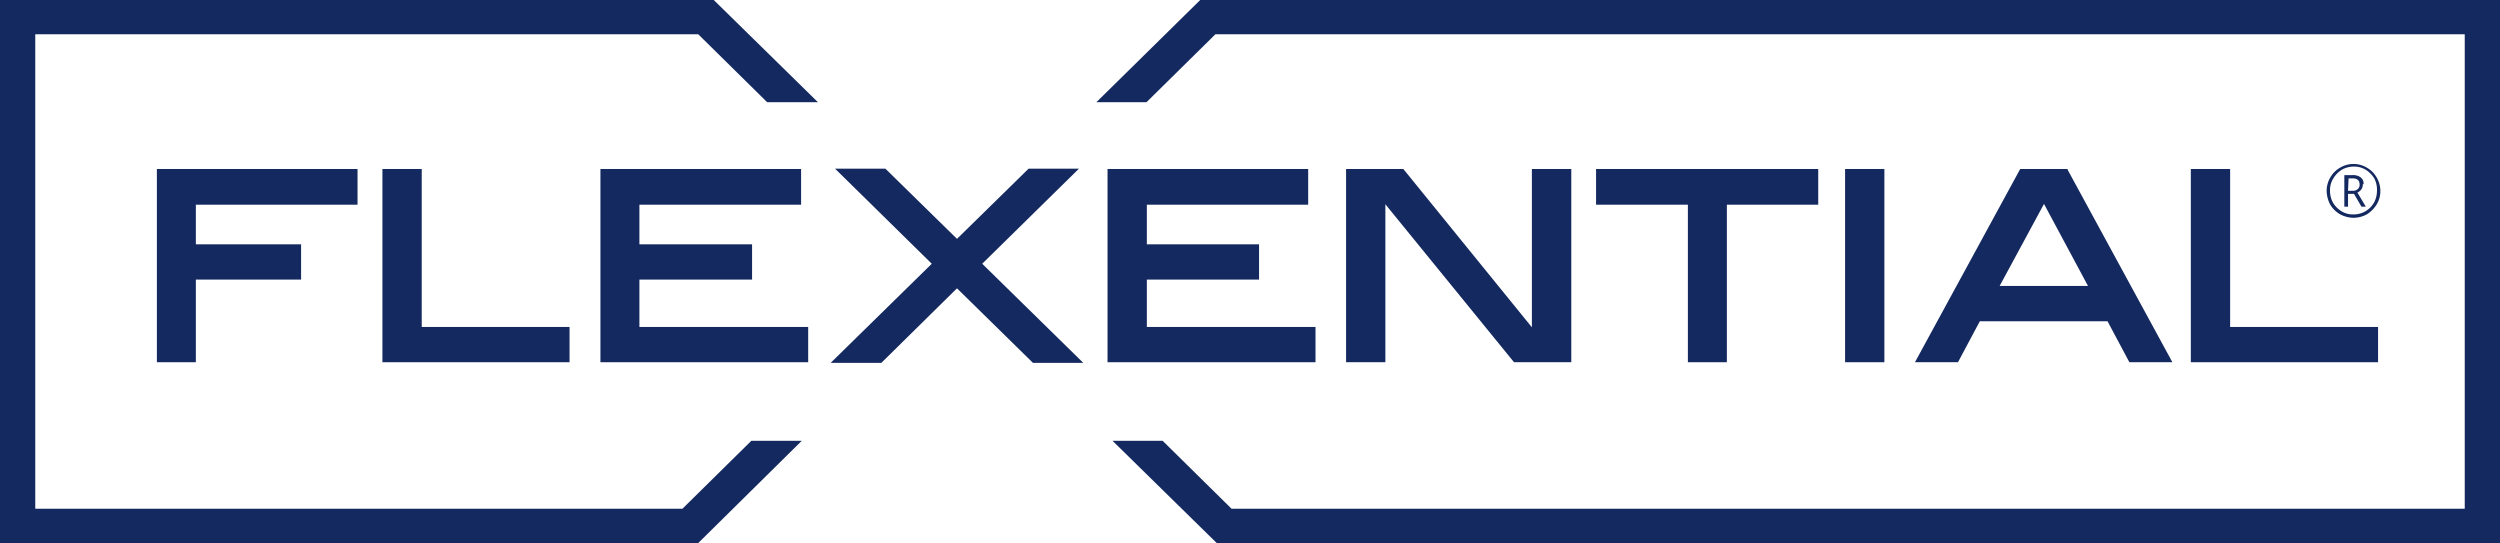
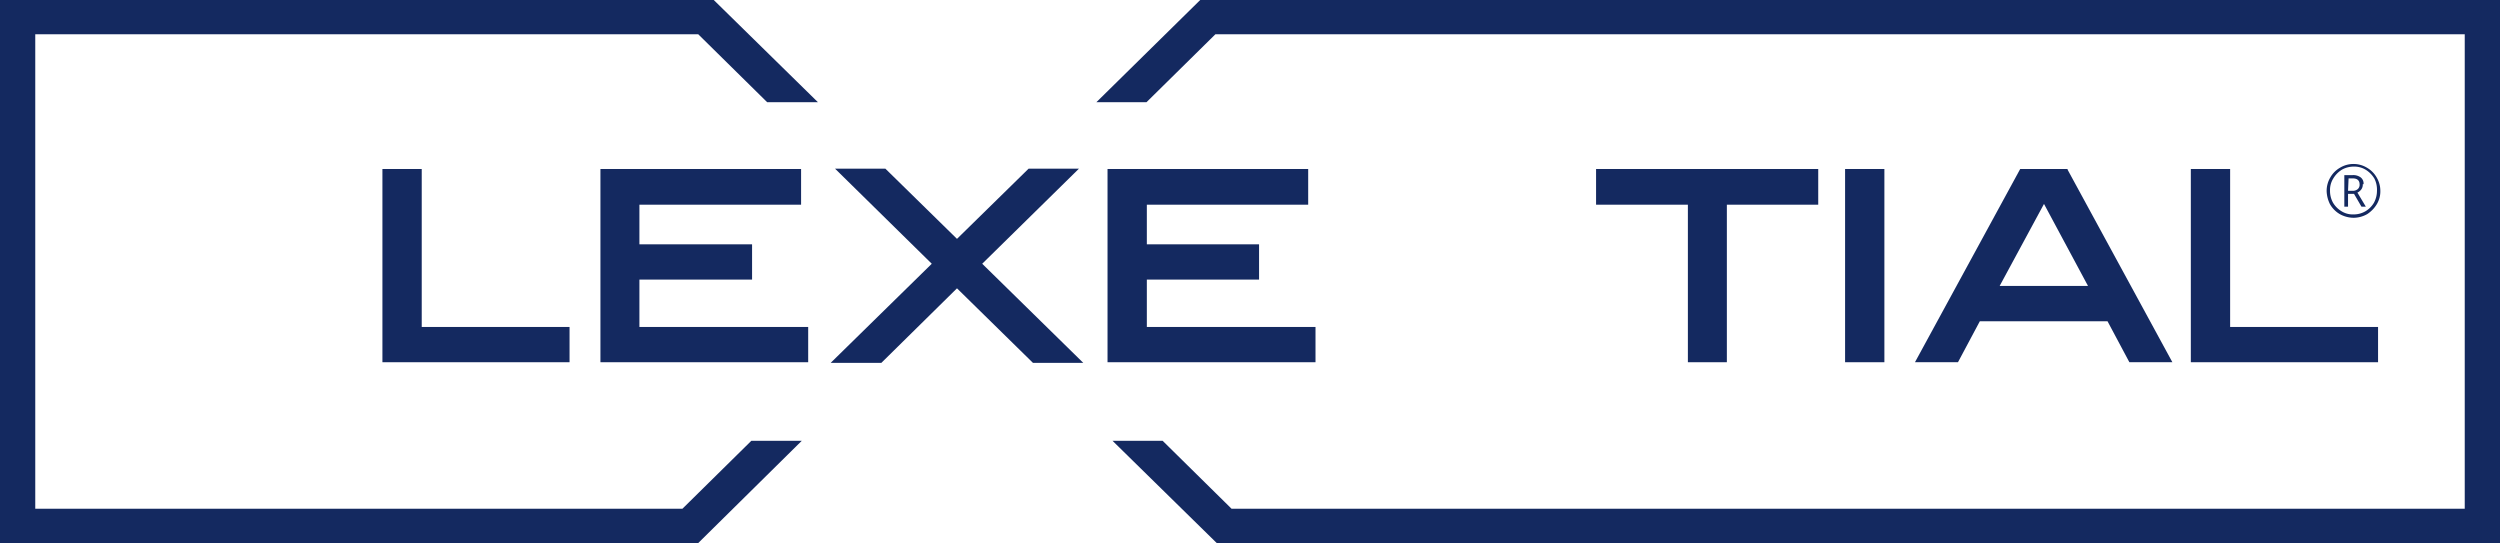
<svg xmlns="http://www.w3.org/2000/svg" id="Layer_1" data-name="Layer 1" viewBox="0 0 229 49.74">
  <defs>
    <style>.cls-1{fill:#142960;}</style>
  </defs>
  <title>logo-flexential</title>
-   <path class="cls-1" d="M661.62,225.11a2.42,2.42,0,0,1,.34-1.23,2.38,2.38,0,0,1,.89-.89,2.39,2.39,0,0,1,2.46,0,2.38,2.38,0,0,1,.89.89,2.42,2.42,0,0,1,.34,1.23,2.29,2.29,0,0,1-.31,1.2,2.82,2.82,0,0,1-.89.93,2.55,2.55,0,0,1-1.26.34,2.64,2.64,0,0,1-1.26-.34,2.48,2.48,0,0,1-.89-.9A2.84,2.84,0,0,1,661.62,225.11Zm.31,0a2.22,2.22,0,0,0,.27,1.08,2.27,2.27,0,0,0,.8.8,1.92,1.92,0,0,0,1.08.28,2.12,2.12,0,0,0,1.08-.28,2.19,2.19,0,0,0,.8-.8,2.3,2.3,0,0,0,.27-1.08A2.24,2.24,0,0,0,666,224a2.36,2.36,0,0,0-.77-.8,2,2,0,0,0-1.11-.31,2.22,2.22,0,0,0-1.08.27,2.36,2.36,0,0,0-.8.8A2,2,0,0,0,661.93,225.11Zm3-.61a.75.75,0,0,1-.12.46.93.93,0,0,1-.37.31l.77,1.29h-.4l-.68-1.17h-.55v1.17h-.34v-2.89H664a1.16,1.16,0,0,1,.74.21A.7.7,0,0,1,665,224.5Zm-1.35.61H664a.7.7,0,0,0,.46-.15.52.52,0,0,0,.18-.43c0-.37-.21-.56-.64-.56h-.37Z" transform="translate(-448.5 -207.63)" />
-   <polygon class="cls-1" points="14.37 33.18 17.94 33.18 17.94 25.61 27.58 25.61 27.58 22.38 17.94 22.38 17.94 18.75 32.75 18.75 32.75 15.48 14.37 15.48 14.37 33.18" />
+   <path class="cls-1" d="M661.62,225.11a2.42,2.42,0,0,1,.34-1.23,2.38,2.38,0,0,1,.89-.89,2.39,2.39,0,0,1,2.46,0,2.38,2.38,0,0,1,.89.89,2.42,2.42,0,0,1,.34,1.23,2.29,2.29,0,0,1-.31,1.2,2.82,2.82,0,0,1-.89.93,2.55,2.55,0,0,1-1.26.34,2.64,2.64,0,0,1-1.26-.34,2.48,2.48,0,0,1-.89-.9A2.84,2.84,0,0,1,661.62,225.11Zm.31,0a2.22,2.22,0,0,0,.27,1.08,2.27,2.27,0,0,0,.8.8,1.92,1.92,0,0,0,1.08.28,2.12,2.12,0,0,0,1.08-.28,2.19,2.19,0,0,0,.8-.8,2.3,2.3,0,0,0,.27-1.08A2.24,2.24,0,0,0,666,224a2.36,2.36,0,0,0-.77-.8,2,2,0,0,0-1.11-.31,2.22,2.22,0,0,0-1.08.27,2.36,2.36,0,0,0-.8.8A2,2,0,0,0,661.93,225.11m3-.61a.75.75,0,0,1-.12.46.93.93,0,0,1-.37.31l.77,1.29h-.4l-.68-1.17h-.55v1.17h-.34v-2.89H664a1.16,1.16,0,0,1,.74.21A.7.7,0,0,1,665,224.5Zm-1.35.61H664a.7.7,0,0,0,.46-.15.52.52,0,0,0,.18-.43c0-.37-.21-.56-.64-.56h-.37Z" transform="translate(-448.5 -207.63)" />
  <polygon class="cls-1" points="38.63 15.48 35.03 15.48 35.03 33.18 52.17 33.18 52.17 29.95 38.63 29.95 38.63 15.48" />
  <polygon class="cls-1" points="58.57 25.61 68.89 25.61 68.89 22.38 58.57 22.38 58.57 18.75 73.38 18.75 73.38 15.48 55 15.48 55 33.18 74.03 33.18 74.03 29.95 58.57 29.95 58.57 25.61" />
  <polygon class="cls-1" points="105.05 25.61 115.33 25.61 115.33 22.38 105.05 22.38 105.05 18.75 119.83 18.75 119.83 15.48 101.45 15.48 101.45 33.18 120.5 33.18 120.5 29.95 105.05 29.95 105.05 25.61" />
-   <polygon class="cls-1" points="140.32 29.98 128.57 15.51 128.53 15.48 123.3 15.48 123.3 33.18 126.9 33.18 126.9 18.71 138.66 33.15 138.69 33.18 143.93 33.18 143.93 15.48 140.32 15.48 140.32 29.98" />
  <polygon class="cls-1" points="146.2 18.75 154.61 18.75 154.61 33.18 158.18 33.18 158.18 18.75 166.55 18.75 166.55 15.48 146.2 15.48 146.2 18.75" />
  <rect class="cls-1" x="169.01" y="15.48" width="3.6" height="17.7" />
  <path class="cls-1" d="M637.89,223.11h-4.34l-9.64,17.7h3.94l2-3.75h11.7l2,3.75h3.94l-9.6-17.64Zm1.87,10.71h-8.09l4.06-7.51Z" transform="translate(-448.5 -207.63)" />
  <polygon class="cls-1" points="204.28 29.95 204.28 15.48 200.68 15.48 200.68 33.18 217.83 33.18 217.83 29.95 204.28 29.95" />
  <polygon class="cls-1" points="89.97 24.16 98.74 15.54 98.83 15.45 94.22 15.45 87.66 21.88 81.1 15.45 81.1 15.45 76.49 15.45 85.35 24.16 76.18 33.15 76.09 33.24 80.73 33.24 87.66 26.41 94.59 33.21 94.62 33.24 99.23 33.24 89.97 24.16" />
  <polygon class="cls-1" points="62.51 46.6 3.23 46.6 3.23 3.14 63.96 3.14 70.27 9.36 74.92 9.36 65.38 0 0 0 0 49.74 63.96 49.74 73.44 40.38 68.82 40.38 62.51 46.6" />
  <polygon class="cls-1" points="109.94 0 100.43 9.36 105.02 9.36 111.33 3.14 225.77 3.14 225.77 46.6 112.81 46.6 106.5 40.38 101.91 40.38 111.45 49.74 112.93 49.74 116.04 49.74 229 49.74 229 0 109.94 0" />
</svg>